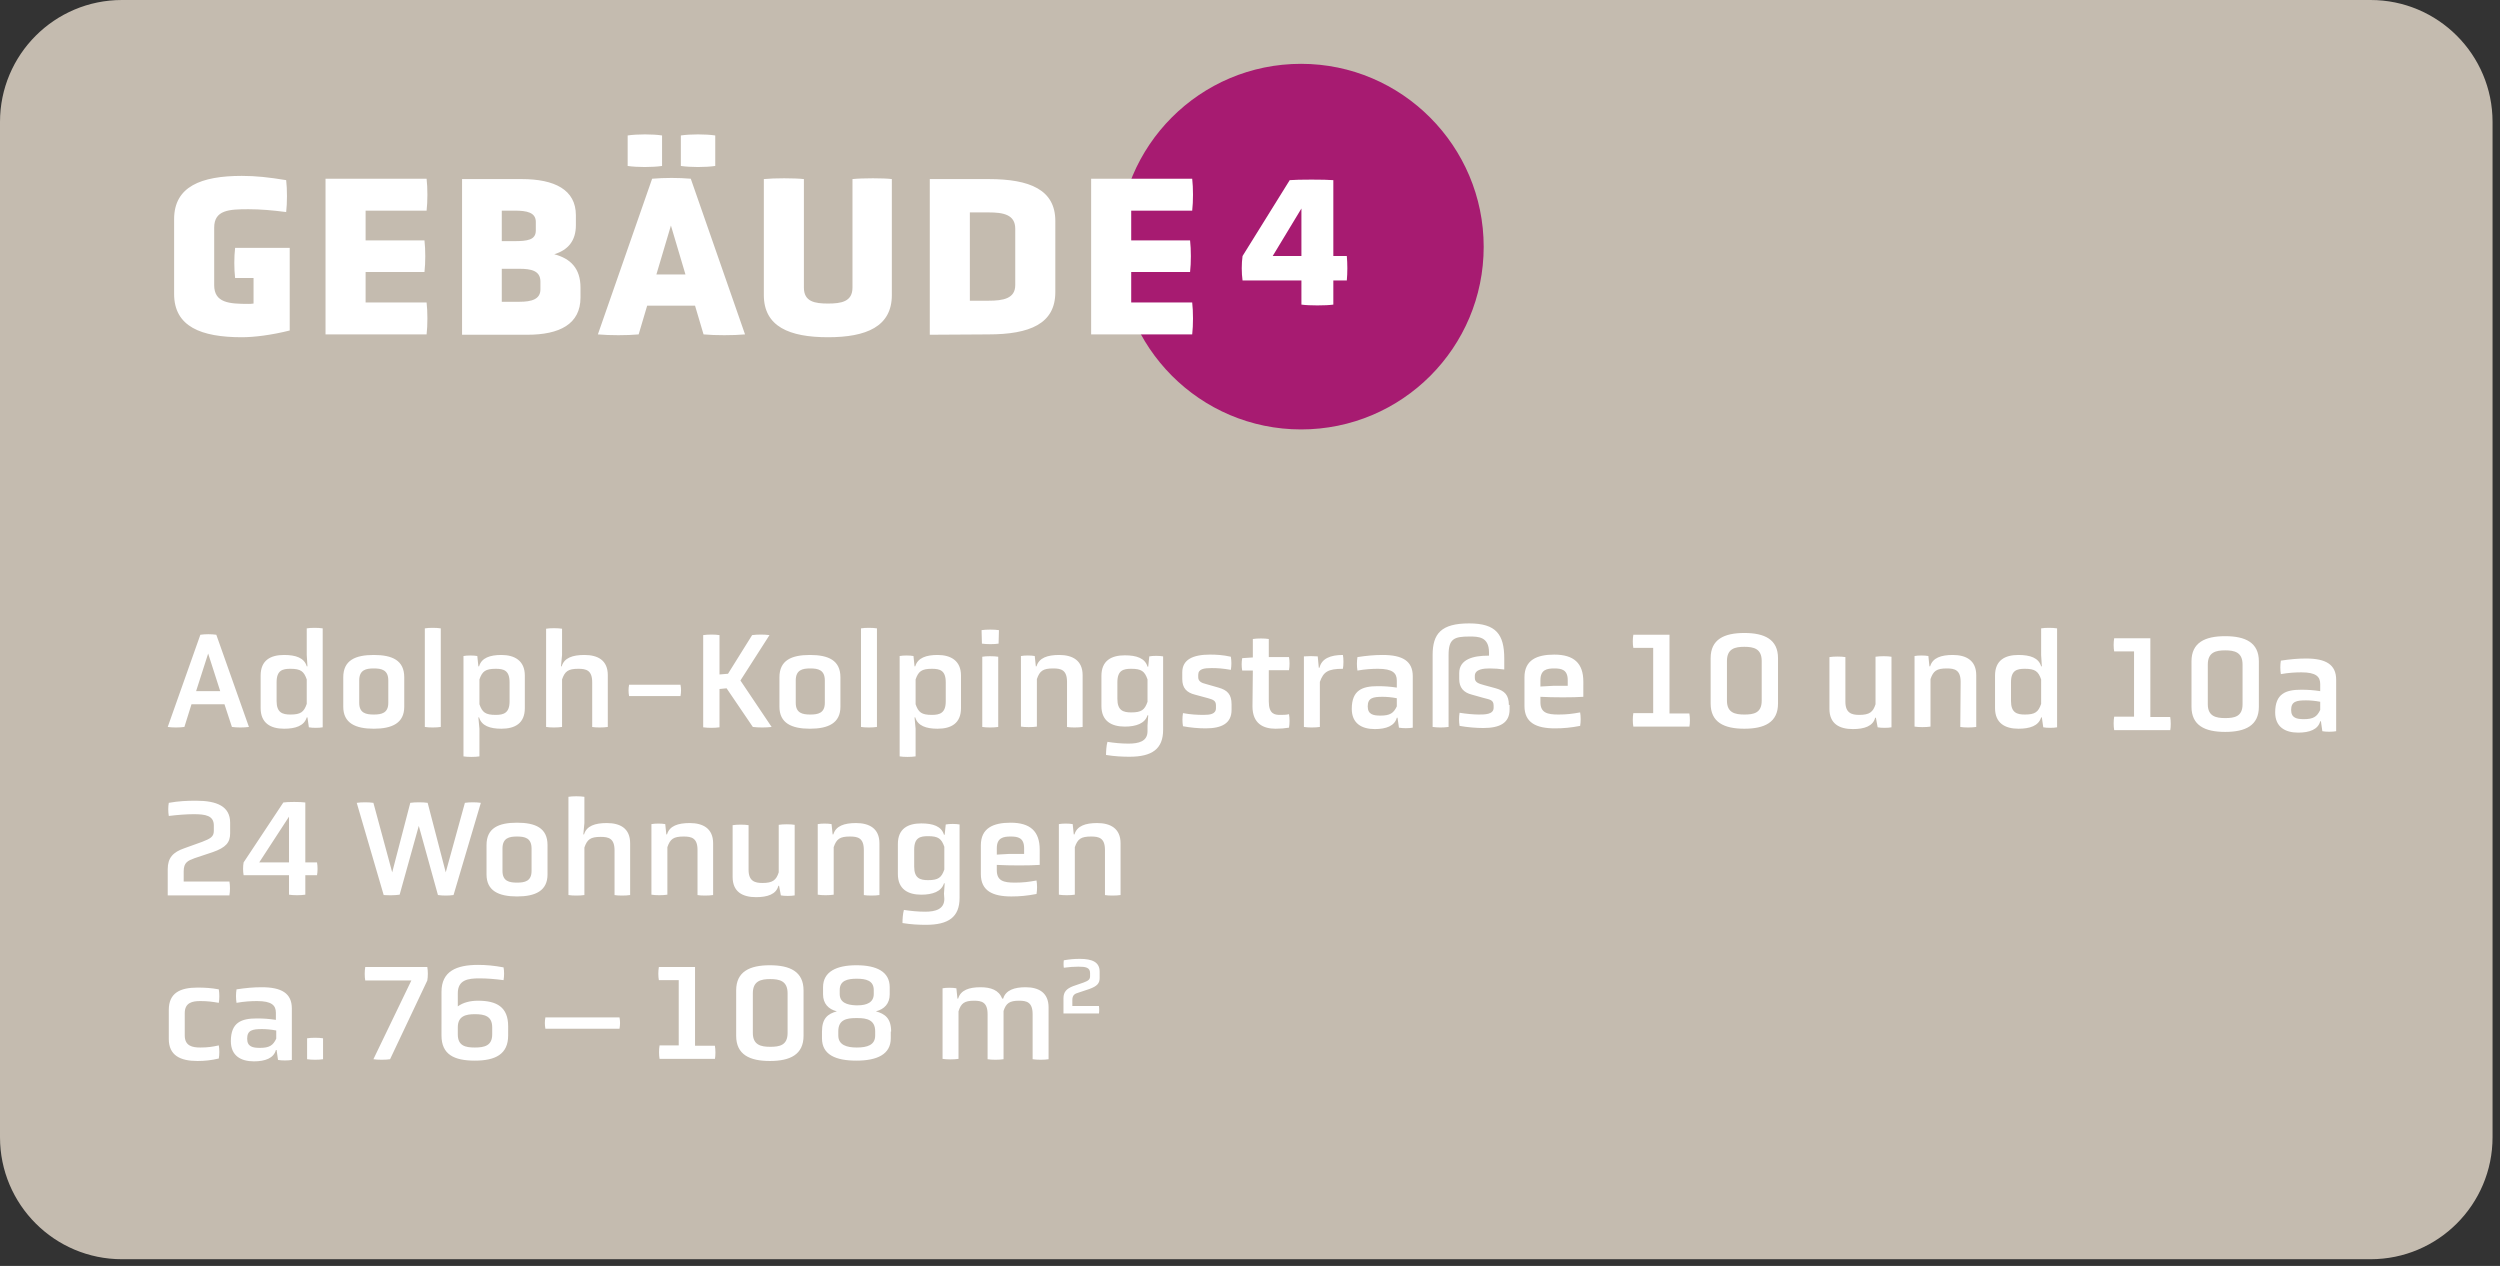
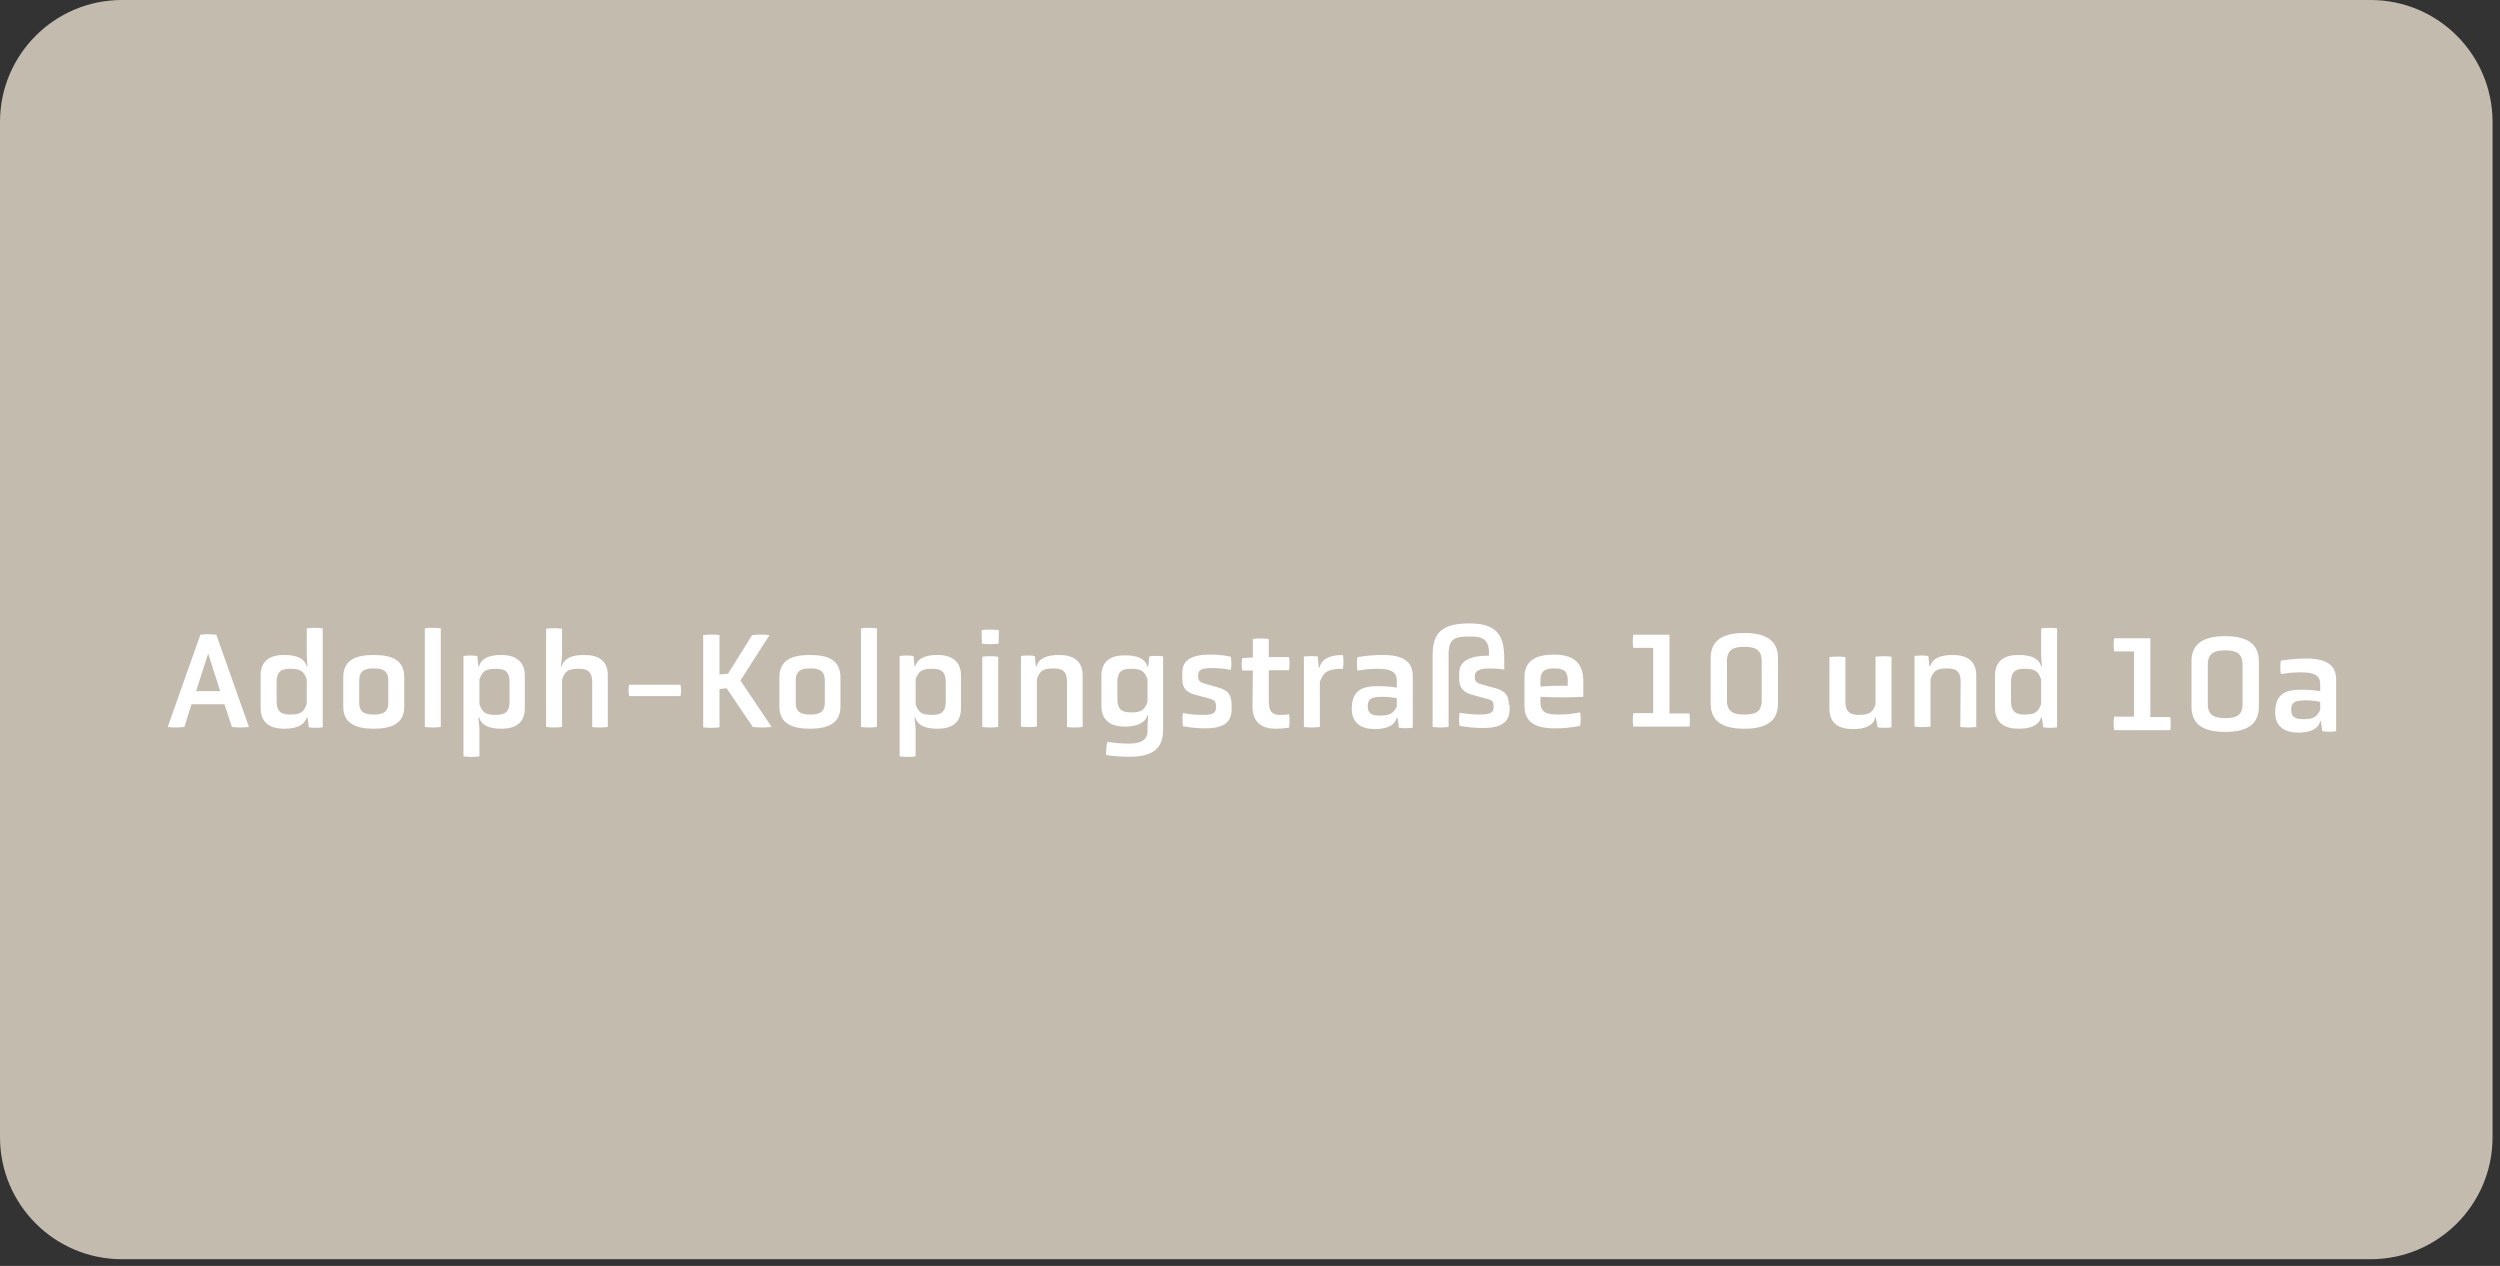
<svg xmlns="http://www.w3.org/2000/svg" id="Ebene_1" x="0px" y="0px" viewBox="0 0 705 357" style="enable-background:new 0 0 705 357;" xml:space="preserve">
  <rect x="0" y="0" width="705" height="357" fill="#333333" stroke="none" />
  <style type="text/css">	.st0{fill:#C4BBAF;}	.st1{fill:#FFFFFF;}	.st2{fill:#A71B71;}</style>
  <path class="st0" d="M34.4,0C15.4,0,0,15.4,0,34.4v286.3c0,19,15.4,34.4,34.4,34.4h634.1c19,0,34.4-15.4,34.4-34.4V34.4 c0-19-15.4-34.4-34.4-34.4H34.4z" />
-   <path class="st1" d="M309.9,285.9c0.1-0.6,0.1-1.6,0-2.2h-7.5V282c0-1.4,0.7-1.8,1.8-2.1l3-1c2.2-0.8,2.9-1.6,2.9-3.1V274 c0-2.7-2.1-3.6-5.6-3.6c-1.5,0-2.8,0.1-4.5,0.4c-0.1,0.6-0.1,1.5,0,2.1c1.4-0.2,2.9-0.3,4.1-0.3c2,0,3.3,0.2,3.3,1.8v0.9 c0,1-0.6,1.3-1.9,1.8l-2.9,1c-1.8,0.7-2.7,1.6-2.7,3.4v4.3h10V285.9z M291.2,298.7c1.2,0.2,3.4,0.2,4.5,0v-14.6 c0-4.2-2.8-5.7-6.5-5.7c-3.1,0-5.6,0.8-6.3,3.2h-0.3c-0.9-2.4-3.2-3.2-6.1-3.2c-3.2,0-5.6,0.8-6.3,3.2H270l-0.3-2.9 c-1-0.2-2.9-0.2-3.9,0v19.9c1.1,0.2,3.3,0.2,4.5,0v-13.4c0.7-2.3,1.7-3,4.4-3c2.1,0,3.8,0.4,3.8,3.8v12.7c1.1,0.2,3.3,0.2,4.5,0 v-13.6c0.7-2.2,1.7-2.9,4.4-2.9c2.1,0,3.8,0.4,3.8,3.8L291.2,298.7L291.2,298.7z M246.4,280.3c0,2.4-2,3.2-4.5,3.2h-0.6 c-2.5-0.1-4.5-0.8-4.5-3.2v-1.1c0-2.7,2.2-3.2,4.8-3.2s4.8,0.5,4.8,3.2V280.3z M246.8,292c0,2.7-2.2,3.4-5.2,3.4 c-2.8,0-5.2-0.7-5.2-3.4v-1.2c0-3.2,2.3-3.7,4.9-3.7h0.6c2.5,0,4.9,0.5,4.9,3.7V292z M251.3,290.9c0-3.7-1.7-5-4.3-5.7 c2.4-0.6,3.9-2.2,3.9-4.8v-2c0-4.4-3.7-6.2-9.4-6.2c-5.6,0-9.4,1.8-9.4,6.2v2c0,2.6,1.5,4.2,3.9,4.8c-2.6,0.7-4.2,2-4.2,5.7v1.9 c0,4.6,3.8,6.3,9.7,6.3s9.7-1.8,9.7-6.3v-1.9H251.3z M222.1,291.3c0,3.5-2.3,3.9-4.9,3.9c-2.6,0-4.9-0.5-4.9-3.9v-11.2 c0-3.5,2.3-4,4.9-4c2.6,0,4.9,0.5,4.9,4V291.3z M226.6,279.3c0-5.3-3.8-7.1-9.5-7.1s-9.5,1.8-9.5,7.1v12.8c0,5.3,3.8,7.1,9.5,7.1 s9.5-1.8,9.5-7.1V279.3z M201.6,298.7c0.2-1,0.2-2.7,0-3.8H196v-22.2h-10.2c-0.2,1.1-0.2,2.7,0,3.7h5.6v18.4H186 c-0.2,1.1-0.2,2.7,0,3.8h15.6V298.7z M174.7,290.1c0.2-1.1,0.2-2.2,0-3.2h-20.9c-0.2,1.1-0.2,2.1,0,3.2H174.7z M138.8,291.7 c0,3.2-2.2,3.7-4.9,3.7s-4.8-0.5-4.8-3.7v-2c0-3.2,2.3-3.7,4.8-3.7c2.7,0,4.9,0.5,4.9,3.7V291.7z M143.3,289.4 c0-5.4-3.2-7.2-8.5-7.2c-2.2,0-4.2,0.5-5.7,1.6v-3.7c0-3.8,2.9-4.2,6.1-4.2c2.2,0,4.5,0.2,6.8,0.5c0.2-1.1,0.2-2.6,0-3.6 c-2.7-0.5-4.9-0.7-7.2-0.7c-6.1,0-10.3,1.8-10.3,7.6V292c0,5.4,3.6,7.1,9.4,7.1c5.8,0,9.4-1.8,9.4-7.1V289.4z M105.3,298.7 c1.1,0.2,3.6,0.2,4.7,0l10.5-22.2c0.2-1.1,0.2-2.7,0-3.8H103c-0.2,1.1-0.2,2.8,0,3.8h13L105.3,298.7z M86.6,298.7 c1.2,0.2,3.4,0.2,4.5,0v-5.9c-1.2-0.2-3.3-0.2-4.5,0V298.7z M77.9,292.9c-0.9,1.9-1.9,2.6-4.6,2.6c-2,0-3.6-0.3-3.6-2.6 c0-2.4,1.5-2.7,4.2-2.7c1,0,2.5,0.1,4,0.4V292.9z M78.4,298.9c1,0.2,2.9,0.2,3.9,0v-14.5c0-4.3-2.9-6-8.5-6c-2.3,0-4.5,0.2-7.1,0.6 c-0.2,1.2-0.2,2.6,0,3.8c2.2-0.4,4.2-0.5,5.8-0.5c4.1,0,5.3,1.2,5.3,3.3v2c-2-0.3-3.5-0.4-5.4-0.4c-4.3,0-7.3,1.1-7.3,6.4 c0,4.1,2.8,5.7,6.5,5.7c3.2,0,5.6-0.9,6.2-3.2H78L78.4,298.9z M47.6,293c0,4.6,3.2,6.2,8.1,6.2c2,0,3.9-0.2,6-0.7 c0.2-1,0.2-2.7,0-3.7c-1.8,0.4-3.1,0.6-5.2,0.6c-2.2,0-4.4-0.4-4.4-3.4v-6.3c0-3,2.2-3.4,4.4-3.4c2.1,0,3.4,0.2,5.2,0.5 c0.2-1.1,0.2-2.6,0-3.8c-2.1-0.4-4-0.5-6-0.5c-4.9,0-8.1,1.5-8.1,6.3V293z" />
-   <path class="st1" d="M311.5,252.4c1.1,0.2,3.3,0.2,4.5,0v-14.6c0-4.2-2.9-5.7-6.6-5.7c-3.3,0-5.7,0.8-6.4,3.2h-0.2l-0.3-2.9 c-1-0.2-2.9-0.2-3.9,0v19.9c1.1,0.2,3.3,0.2,4.5,0v-13.4c0.8-2.3,1.7-3,4.6-3c2.2,0,3.9,0.4,3.9,3.8v12.7H311.5z M288.8,240.8h-4.1 l-3.6,0.2v-1.8c0-3,1.9-3.3,3.9-3.3s3.8,0.3,3.8,3.3L288.8,240.8L288.8,240.8z M293.2,239.6c0-5.2-2.7-7.6-8.2-7.6 c-4.9,0-8.4,1.5-8.4,6.4v8.1c0,4.7,3.3,6.3,8.6,6.3c2.4,0,4.5-0.2,7.1-0.7c0.2-1.1,0.2-2.7,0-3.8c-2.2,0.4-3.8,0.6-6.1,0.6 c-3.2,0-5.1-0.5-5.1-3.5v-1.5c3.5,0.2,9.4,0.2,12.1,0V239.6z M266.3,245.2c-0.8,2.3-1.7,3-4.6,3c-2.2,0-3.9-0.5-3.9-3.8v-4.8 c0-3.4,1.7-3.8,3.9-3.8c2.9,0,3.8,0.7,4.6,3V245.2z M266.3,253.5c0,2.9-2.5,3.6-5.4,3.6c-2,0-4-0.2-6-0.5c-0.3,1-0.4,2.7-0.4,3.7 c2.4,0.4,4.7,0.5,6.6,0.5c6.4,0,9.5-2.2,9.5-7.6v-20.7c-1-0.2-2.9-0.2-3.9,0l-0.3,2.9h-0.2c-0.7-2.4-3.1-3.2-6.4-3.2 c-3.8,0-6.6,1.5-6.6,5.8v8.5c0,4.2,2.8,5.8,6.6,5.8c3.2,0,5.7-0.9,6.4-3.2h0.2l-0.2,2.9L266.3,253.5L266.3,253.5z M243.5,252.4 c1.1,0.2,3.3,0.2,4.5,0v-14.6c0-4.2-2.9-5.7-6.6-5.7c-3.3,0-5.7,0.8-6.4,3.2h-0.2l-0.3-2.9c-1-0.2-2.9-0.2-3.9,0v19.9 c1.1,0.2,3.3,0.2,4.5,0v-13.4c0.8-2.3,1.7-3,4.6-3c2.2,0,3.9,0.4,3.9,3.8v12.7H243.5z M220.2,252.5c1,0.2,2.9,0.2,3.9,0v-19.9 c-1.1-0.2-3.3-0.2-4.5,0V246c-0.7,2.2-1.7,3-4.6,3c-2.1,0-3.9-0.5-3.9-3.7v-12.6c-1.1-0.2-3.3-0.2-4.5,0v14.6c0,4.2,2.8,5.7,6.6,5.7 c3.2,0,5.7-0.8,6.3-3.2h0.2L220.2,252.5z M196.6,252.4c1.1,0.2,3.3,0.2,4.5,0v-14.6c0-4.2-2.9-5.7-6.6-5.7c-3.3,0-5.7,0.8-6.4,3.2 h-0.2l-0.3-2.9c-1-0.2-2.9-0.2-3.9,0v19.9c1.1,0.2,3.3,0.2,4.5,0v-13.4c0.8-2.3,1.7-3,4.6-3c2.2,0,3.9,0.4,3.9,3.8v12.7H196.6z  M173.2,252.4c1.1,0.2,3.3,0.2,4.5,0v-14.6c0-4.2-2.8-5.7-6.6-5.7c-3.3,0-5.7,0.8-6.4,3.2h-0.2l0.3-3.2v-7.4c-1.2-0.2-3.4-0.2-4.5,0 v27.7c1.1,0.2,3.3,0.2,4.5,0V239c0.8-2.3,1.7-3,4.6-3c2.2,0,3.9,0.4,3.9,3.8v12.6H173.2z M149.9,245.6c0,2.9-1.9,3.3-4.1,3.3 c-2.2,0-4.1-0.4-4.1-3.3v-6.3c0-3,1.9-3.4,4.1-3.4c2.2,0,4.1,0.4,4.1,3.4V245.6z M154.4,238.3c0-4.8-3.4-6.3-8.6-6.3 c-5.2,0-8.6,1.5-8.6,6.3v8.3c0,4.6,3.4,6.2,8.6,6.2c5.2,0,8.6-1.6,8.6-6.2V238.3z M123.5,252.4c1.4,0.2,3,0.2,4.4,0l7.7-26 c-1.3-0.2-3.2-0.2-4.5,0l-5.4,19.6l-5.1-19.6c-1.3-0.2-3.6-0.2-4.9,0l-5.1,19.6l-5.3-19.6c-1.3-0.2-3.4-0.2-4.7,0l7.6,26 c1.4,0.1,3.1,0.1,4.5-0.1l5.4-19.4L123.5,252.4z M81.5,243.2h-8.4l8.4-12.9V243.2z M89.4,246.8c0.2-1,0.2-2.5,0-3.6h-3.3v-16.9 c-1.2-0.2-5.1-0.2-6.2,0l-11.2,16.9c-0.2,1.1-0.2,2.5,0,3.6h12.8v5.5c1.1,0.2,3.4,0.2,4.6,0v-5.5H89.4z M64.7,252.4 c0.2-1,0.2-2.7,0-3.8H51.8v-2.9c0-2.5,1.2-3,3.1-3.7l5.1-1.7c3.7-1.3,4.9-2.7,4.9-5.3v-3c0-4.6-3.7-6.2-9.6-6.2 c-2.6,0-4.9,0.1-7.7,0.6c-0.2,1-0.2,2.6,0,3.7c2.4-0.3,5-0.5,7-0.5c3.4,0,5.7,0.4,5.7,3.2v1.5c0,1.7-1,2.2-3.3,3.1l-5,1.8 c-3.2,1.1-4.7,2.7-4.7,5.9v7.4h17.4V252.4z" />
  <path class="st1" d="M654.3,200.2c-0.9,1.9-1.9,2.6-4.6,2.6c-2,0-3.6-0.3-3.6-2.6c0-2.4,1.5-2.7,4.2-2.7c1,0,2.5,0.1,4,0.4V200.2z  M654.9,206.2c1,0.2,2.9,0.2,3.9,0v-14.5c0-4.3-2.9-6-8.5-6c-2.3,0-4.5,0.2-7.1,0.6c-0.2,1.2-0.2,2.6,0,3.8c2.2-0.4,4.2-0.5,5.8-0.5 c4.1,0,5.3,1.2,5.3,3.3v2c-2-0.3-3.5-0.4-5.4-0.4c-4.3,0-7.3,1.1-7.3,6.4c0,4.1,2.8,5.7,6.5,5.7c3.2,0,5.6-0.9,6.2-3.2h0.2 L654.9,206.2z M632.4,198.6c0,3.5-2.3,3.9-4.9,3.9s-4.9-0.5-4.9-3.9v-11.2c0-3.5,2.3-4,4.9-4s4.9,0.5,4.9,4V198.6z M637,186.5 c0-5.3-3.8-7.1-9.5-7.1s-9.5,1.8-9.5,7.1v12.8c0,5.3,3.8,7.1,9.5,7.1s9.5-1.8,9.5-7.1V186.5z M612,206c0.2-1,0.2-2.7,0-3.8h-5.6V180 h-10.2c-0.2,1.1-0.2,2.7,0,3.7h5.6v18.4h-5.6c-0.2,1.1-0.2,2.7,0,3.8H612V206z" />
  <path class="st1" d="M575.6,198.5c-0.8,2.3-1.7,3-4.6,3c-2.2,0-3.9-0.5-3.9-3.8v-5.3c0-3.4,1.7-3.8,3.9-3.8c2.9,0,3.8,0.7,4.6,3 V198.5z M576.2,205.1c1,0.2,2.9,0.2,3.9,0v-27.9c-1.2-0.2-3.4-0.2-4.5,0v7.5l0.2,3.2h-0.2c-0.7-2.4-3.1-3.2-6.4-3.2 c-3.8,0-6.6,1.5-6.6,5.8v9.2c0,4.2,2.8,5.8,6.6,5.8c3.2,0,5.7-0.8,6.4-3.2h0.2L576.2,205.1z M552.8,205c1.1,0.2,3.3,0.2,4.5,0v-14.6 c0-4.2-2.9-5.7-6.6-5.7c-3.3,0-5.7,0.8-6.4,3.2h-0.2l-0.3-2.9c-1-0.2-2.9-0.2-3.9,0v19.9c1.1,0.2,3.3,0.2,4.5,0v-13.4 c0.8-2.3,1.7-3,4.6-3c2.2,0,3.9,0.4,3.9,3.8L552.8,205L552.8,205z M529.5,205.1c1,0.2,2.9,0.2,3.9,0v-19.9c-1.1-0.2-3.3-0.2-4.5,0 v13.4c-0.7,2.2-1.7,3-4.6,3c-2.1,0-3.9-0.5-3.9-3.7v-12.6c-1.1-0.2-3.3-0.2-4.5,0v14.6c0,4.2,2.8,5.7,6.6,5.7c3.2,0,5.7-0.8,6.3-3.2 h0.2L529.5,205.1z M496.8,197.6c0,3.5-2.3,3.9-4.9,3.9s-4.9-0.5-4.9-3.9v-11.2c0-3.5,2.3-4,4.9-4s4.9,0.5,4.9,4V197.6z M501.4,185.6 c0-5.3-3.8-7.1-9.5-7.1s-9.5,1.8-9.5,7.1v12.8c0,5.3,3.8,7.1,9.5,7.1s9.5-1.8,9.5-7.1V185.6z M476.4,205c0.2-1,0.2-2.7,0-3.8h-5.6 V179h-10.2c-0.2,1.1-0.2,2.7,0,3.7h5.6v18.4h-5.6c-0.2,1.1-0.2,2.7,0,3.8h15.8V205z M442.1,193.4H438l-3.6,0.2v-1.8 c0-3,1.9-3.3,3.9-3.3s3.8,0.3,3.8,3.3L442.1,193.4L442.1,193.4z M446.5,192.2c0-5.2-2.7-7.6-8.2-7.6c-4.9,0-8.4,1.5-8.4,6.4v8.1 c0,4.7,3.3,6.3,8.6,6.3c2.4,0,4.5-0.2,7.1-0.7c0.2-1.1,0.2-2.7,0-3.8c-2.2,0.4-3.8,0.6-6.1,0.6c-3.2,0-5.1-0.5-5.1-3.5v-1.5 c3.5,0.2,9.4,0.2,12.1,0V192.2z M425.5,198.8c0-2.8-1.2-4-3.7-4.7l-3.3-0.9c-1.4-0.4-2.6-0.7-2.6-2v-0.6c0-1.9,2.5-2.1,4.2-2.1 c1.4,0,2.6,0.1,4.1,0.3v-3.1c0-6.8-2.3-9.9-9.9-9.9c-7.9,0-10.3,2.9-10.3,8.9V205c1.5,0.2,3,0.2,4.5,0v-20.3c0-4.6,1.6-5.2,5.9-5.2 c2.4,0,5.5,0,5.5,4.5v0.9h-0.3c-4.1,0-8.1,1-8.1,4.9v1.7c0,2.4,1.2,3.8,3.6,4.4l3.2,0.9c1.8,0.5,2.9,0.5,2.9,2.2v0.6 c0,1.9-2.5,1.9-4.2,1.9c-1.4,0-3.6-0.2-5.4-0.5c-0.2,1.2-0.2,2.5,0,3.7c2.2,0.4,4.7,0.6,6.7,0.6c4.6,0,7.4-1.4,7.4-5.2v-1.3H425.5z  M393.9,199.2c-0.9,1.9-1.9,2.6-4.6,2.6c-2,0-3.6-0.3-3.6-2.6c0-2.4,1.5-2.7,4.2-2.7c1,0,2.5,0.1,4,0.4V199.2z M394.5,205.2 c1,0.2,2.9,0.2,3.9,0v-14.5c0-4.3-2.9-6-8.5-6c-2.3,0-4.5,0.2-7.1,0.6c-0.2,1.2-0.2,2.6,0,3.8c2.2-0.4,4.2-0.5,5.8-0.5 c4.1,0,5.3,1.2,5.3,3.3v2c-2-0.3-3.5-0.4-5.4-0.4c-4.3,0-7.3,1.1-7.3,6.4c0,4.1,2.8,5.7,6.5,5.7c3.2,0,5.6-0.9,6.2-3.2h0.2 L394.5,205.2z M367.7,205c1.1,0.2,3.3,0.2,4.5,0v-12.7c1-2.8,2.2-3.7,6.5-3.7c0.2-1.1,0.2-2.9,0-3.9c-3.5,0-6,1-6.6,3.6h-0.2 l-0.3-3.2c-1.3-0.1-2.6-0.1-3.9,0V205z M353.2,199.2c0,4.9,3.1,6.3,6.5,6.3c1.4,0,2.6-0.1,3.8-0.3c0.2-1.1,0.2-2.7,0-3.8 c-0.8,0.2-1.6,0.2-2.5,0.2c-1.5,0-3.2-0.2-3.2-3.8V189h5.7c0.2-1.1,0.2-2.7,0-3.7h-5.7v-5.1c-1.1-0.2-3.3-0.2-4.5,0v5.2l-3,0.2 c-0.2,1.1-0.2,2.4,0,3.5h3L353.2,199.2L353.2,199.2z M347.3,198.6c0-2.8-1.2-4-3.7-4.7l-3.5-1c-1.3-0.3-2.2-0.8-2.2-1.9v-0.7 c0-1.7,1.7-1.9,3.8-1.9c1.7,0,3.1,0.1,5.4,0.5c0.2-1.2,0.2-2.5,0-3.7c-2.2-0.5-4.1-0.6-5.9-0.6c-4.8,0-7.8,1.4-7.8,5v1.9 c0,2.5,1.2,3.8,3.6,4.4l3.7,1c1.4,0.4,2.2,0.7,2.2,2v0.8c0,1.7-1.7,1.9-3.5,1.9c-1.7,0-3.7-0.1-5.8-0.5c-0.2,1.2-0.2,2.5,0,3.7 c2.1,0.4,4.4,0.6,6.4,0.6c4.5,0,7.3-1.4,7.3-5.2V198.6z M323.6,197.9c-0.8,2.3-1.7,3-4.6,3c-2.2,0-3.9-0.5-3.9-3.8v-4.7 c0-3.4,1.7-3.8,3.9-3.8c2.9,0,3.8,0.7,4.6,3V197.9z M323.6,206.2c0,2.9-2.5,3.5-5.4,3.5c-2,0-4-0.2-5.9-0.5c-0.3,1-0.4,2.7-0.4,3.7 c2.4,0.4,4.7,0.5,6.6,0.5c6.4,0,9.5-2.2,9.5-7.6v-20.7c-1-0.2-2.9-0.2-3.9,0l-0.3,2.9h-0.2c-0.7-2.4-3.1-3.2-6.4-3.2 c-3.8,0-6.6,1.5-6.6,5.8v8.5c0,4.2,2.8,5.8,6.6,5.8c3.2,0,5.7-0.9,6.4-3.2h0.2l-0.2,2.9L323.6,206.2L323.6,206.2z M300.8,205 c1.1,0.2,3.3,0.2,4.5,0v-14.6c0-4.2-2.9-5.7-6.6-5.7c-3.3,0-5.7,0.8-6.4,3.2h-0.2l-0.3-2.9c-1-0.2-2.9-0.2-3.9,0v19.9 c1.1,0.2,3.3,0.2,4.5,0v-13.4c0.8-2.3,1.7-3,4.6-3c2.2,0,3.9,0.4,3.9,3.8V205H300.8z M281.7,177.7c-1.2-0.2-3.7-0.2-4.9,0l0.1,3.8 c1.2,0.2,3.6,0.2,4.7,0L281.7,177.7z M277,205c1.1,0.2,3.3,0.2,4.5,0v-19.8c-1.2-0.2-3.4-0.2-4.5,0V205z M266.7,197.8 c0,3.3-1.7,3.8-3.9,3.8c-2.9,0-3.8-0.7-4.6-3v-7c0.8-2.3,1.7-3,4.6-3c2.2,0,3.9,0.4,3.9,3.8V197.8z M253.7,213.3 c1.1,0.2,3.3,0.2,4.5,0v-7.8l-0.3-3.2h0.2c0.7,2.4,3.1,3.2,6.3,3.2c3.8,0,6.6-1.5,6.6-5.8v-9.2c0-4.2-2.9-5.8-6.6-5.8 c-3.2,0-5.6,0.8-6.3,3.2h-0.2l-0.3-2.9c-1-0.2-2.9-0.2-3.9,0L253.7,213.3L253.7,213.3z M242.8,205c1.1,0.2,3.3,0.2,4.5,0v-27.8 c-1.2-0.2-3.4-0.2-4.5,0V205z M232.6,198.2c0,2.9-1.9,3.3-4.1,3.3s-4.1-0.4-4.1-3.3v-6.3c0-3,1.9-3.4,4.1-3.4c2.2,0,4.1,0.4,4.1,3.4 V198.2z M237,191c0-4.8-3.4-6.3-8.6-6.3s-8.6,1.5-8.6,6.3v8.3c0,4.6,3.4,6.2,8.6,6.2c5.2,0,8.6-1.6,8.6-6.2V191z M212.3,205 c1.5,0.2,3.8,0.2,5.3,0l-8.8-13.1l8.2-12.8c-1.5-0.2-3.4-0.2-4.9,0l-6.8,10.9l-2.4,0.2v-11.1c-1.3-0.2-3.2-0.2-4.6,0v26 c1.4,0.2,3.2,0.2,4.6,0v-10.8l2-0.2L212.3,205z M191.9,196.3c0.2-1.1,0.2-2.2,0-3.2h-14.5c-0.2,1.1-0.2,2.1,0,3.2H191.9z M166.9,205 c1.1,0.2,3.3,0.2,4.5,0v-14.6c0-4.2-2.8-5.7-6.6-5.7c-3.3,0-5.7,0.8-6.4,3.2h-0.2l0.3-3.2v-7.4c-1.2-0.2-3.4-0.2-4.5,0V205 c1.1,0.2,3.3,0.2,4.5,0v-13.4c0.8-2.3,1.7-3,4.6-3c2.2,0,3.9,0.4,3.9,3.8V205H166.9z M143.7,197.8c0,3.3-1.7,3.8-3.9,3.8 c-2.9,0-3.8-0.7-4.6-3v-7c0.8-2.3,1.7-3,4.6-3c2.2,0,3.9,0.4,3.9,3.8V197.8z M130.7,213.3c1.1,0.2,3.3,0.2,4.5,0v-7.8l-0.3-3.2h0.2 c0.7,2.4,3.1,3.2,6.3,3.2c3.8,0,6.6-1.5,6.6-5.8v-9.2c0-4.2-2.9-5.8-6.6-5.8c-3.2,0-5.6,0.8-6.3,3.2h-0.2l-0.3-2.9 c-1-0.2-2.9-0.2-3.9,0V213.3z M119.8,205c1.1,0.2,3.3,0.2,4.5,0v-27.8c-1.2-0.2-3.4-0.2-4.5,0V205z M109.5,198.2 c0,2.9-1.9,3.3-4.1,3.3s-4.1-0.4-4.1-3.3v-6.3c0-3,1.9-3.4,4.1-3.4s4.1,0.4,4.1,3.4V198.2z M114,191c0-4.8-3.4-6.3-8.6-6.3 s-8.6,1.5-8.6,6.3v8.3c0,4.6,3.4,6.2,8.6,6.2s8.6-1.6,8.6-6.2V191z M86.5,198.5c-0.8,2.3-1.7,3-4.6,3c-2.2,0-3.9-0.5-3.9-3.8v-5.3 c0-3.4,1.7-3.8,3.9-3.8c2.9,0,3.8,0.7,4.6,3V198.5z M87.1,205.1c1,0.2,2.9,0.2,3.9,0v-27.9c-1.2-0.2-3.4-0.2-4.5,0v7.5l0.2,3.2h-0.2 c-0.7-2.4-3.1-3.2-6.4-3.2c-3.8,0-6.6,1.5-6.6,5.8v9.2c0,4.2,2.8,5.8,6.6,5.8c3.2,0,5.7-0.8,6.4-3.2h0.2L87.1,205.1z M62.1,194.9 h-6.8l3.4-10.6L62.1,194.9z M65.4,205c1.4,0.2,3.4,0.2,4.8,0L61,179c-1.4-0.2-3.1-0.2-4.5,0l-9.2,26c1.3,0.2,3.3,0.2,4.7,0l2-6.4 h9.3L65.4,205z" />
-   <path class="st2" d="M366.9,121.1c28.5,0,51.5-23.1,51.5-51.5S395.3,18,366.9,18c-28.5,0-51.5,23.1-51.5,51.5 S338.4,121.1,366.9,121.1" />
-   <path class="st1" d="M367,72.2h-8.1l8.1-13.4V72.2z M379.8,79.1c0.2-2.1,0.2-4.8,0-6.9H376V50.8c-2.1-0.2-10.2-0.2-12.3,0 l-13.3,21.4c-0.3,2.1-0.3,4.8,0,6.9H367v6.8c2.1,0.3,6.9,0.3,9,0v-6.8H379.8z" />
-   <path class="st1" d="M336.2,94.3c0.3-2.6,0.3-6.4,0-9H319v-8.6h16.6c0.3-2.6,0.3-6.3,0-8.9H319v-8.4h17.2c0.3-2.6,0.3-6.4,0-9h-28.5 v43.9H336.2z M286.3,80.4c0,3.8-3.4,4.4-7.5,4.4h-5.3V59.9h5.3c4.1,0,7.5,0.6,7.5,4.6V80.4z M278.7,94.3c11.7,0,18.9-3,18.9-11.9 V62.3c0-8.8-7.2-11.8-18.8-11.8h-16.6v43.9L278.7,94.3L278.7,94.3z M240.4,81.1c0,4-3.2,4.5-6.9,4.5s-6.8-0.5-6.8-4.5V50.5 c-2.7-0.3-8.4-0.3-11.3,0v32.7c0,8.9,7.2,11.9,18.1,11.9c10.8,0,18-3,18-11.9V50.5c-2.1-0.3-8.4-0.3-11.1,0V81.1z M201.7,38.2 c-2.7-0.4-7-0.4-9.7,0v8.6c2.7,0.4,7,0.4,9.7,0V38.2z M186.7,38.2c-2.6-0.4-7-0.4-9.7,0v8.6c2.6,0.4,7,0.4,9.7,0V38.2z M193.3,77.4 h-8.2l4.1-13.8L193.3,77.4z M198.4,94.3c3.3,0.3,8.4,0.3,11.7,0l-15.3-43.9c-3.3-0.3-7.5-0.3-10.9,0l-15.3,43.9 c3.3,0.3,8.3,0.3,11.5,0l2.4-8.1H196L198.4,94.3z M151.1,65c0,2.7-2.4,3-6.1,3h-3.5v-8.6h3.6c3.5,0,6,0.5,6,3.2V65z M152.4,81.6 c0,2.8-2.5,3.5-5.9,3.5h-5v-9.3h5c3.2,0,5.9,0.5,5.9,3.6V81.6z M163.7,81.1c0-5.4-2.8-8.2-7.4-9.4c3.9-1.2,6.1-3.8,6.1-8.2v-2.8 c0-7.2-6-10.2-15.3-10.2h-16.8v43.9h18.4c9.1,0,15-3,15-10.5V81.1z M120.3,94.3c0.3-2.6,0.3-6.4,0-9h-17.2v-8.6h16.6 c0.3-2.6,0.3-6.3,0-8.9h-16.6v-8.4h17.2c0.3-2.6,0.3-6.4,0-9H91.8v43.9H120.3z M71.5,85.6c-0.7,0.1-1,0.1-1.4,0.1 c-5.5,0-9.7-0.3-9.7-5.3V64.2c0-5,4.2-5.2,9.7-5.2c3.3,0,6.8,0.3,10.6,0.8c0.3-2.6,0.3-6.4,0-9c-4.9-0.8-8.5-1.2-12.5-1.2 c-11.5,0-19.1,3-19.1,12.2v21.1c0,9.2,7.6,12.2,19.1,12.2c3.5,0,8.3-0.6,13.5-1.9V69.9H66.3c-0.3,2.6-0.3,5.9,0,8.5h5.2V85.6z" />
</svg>